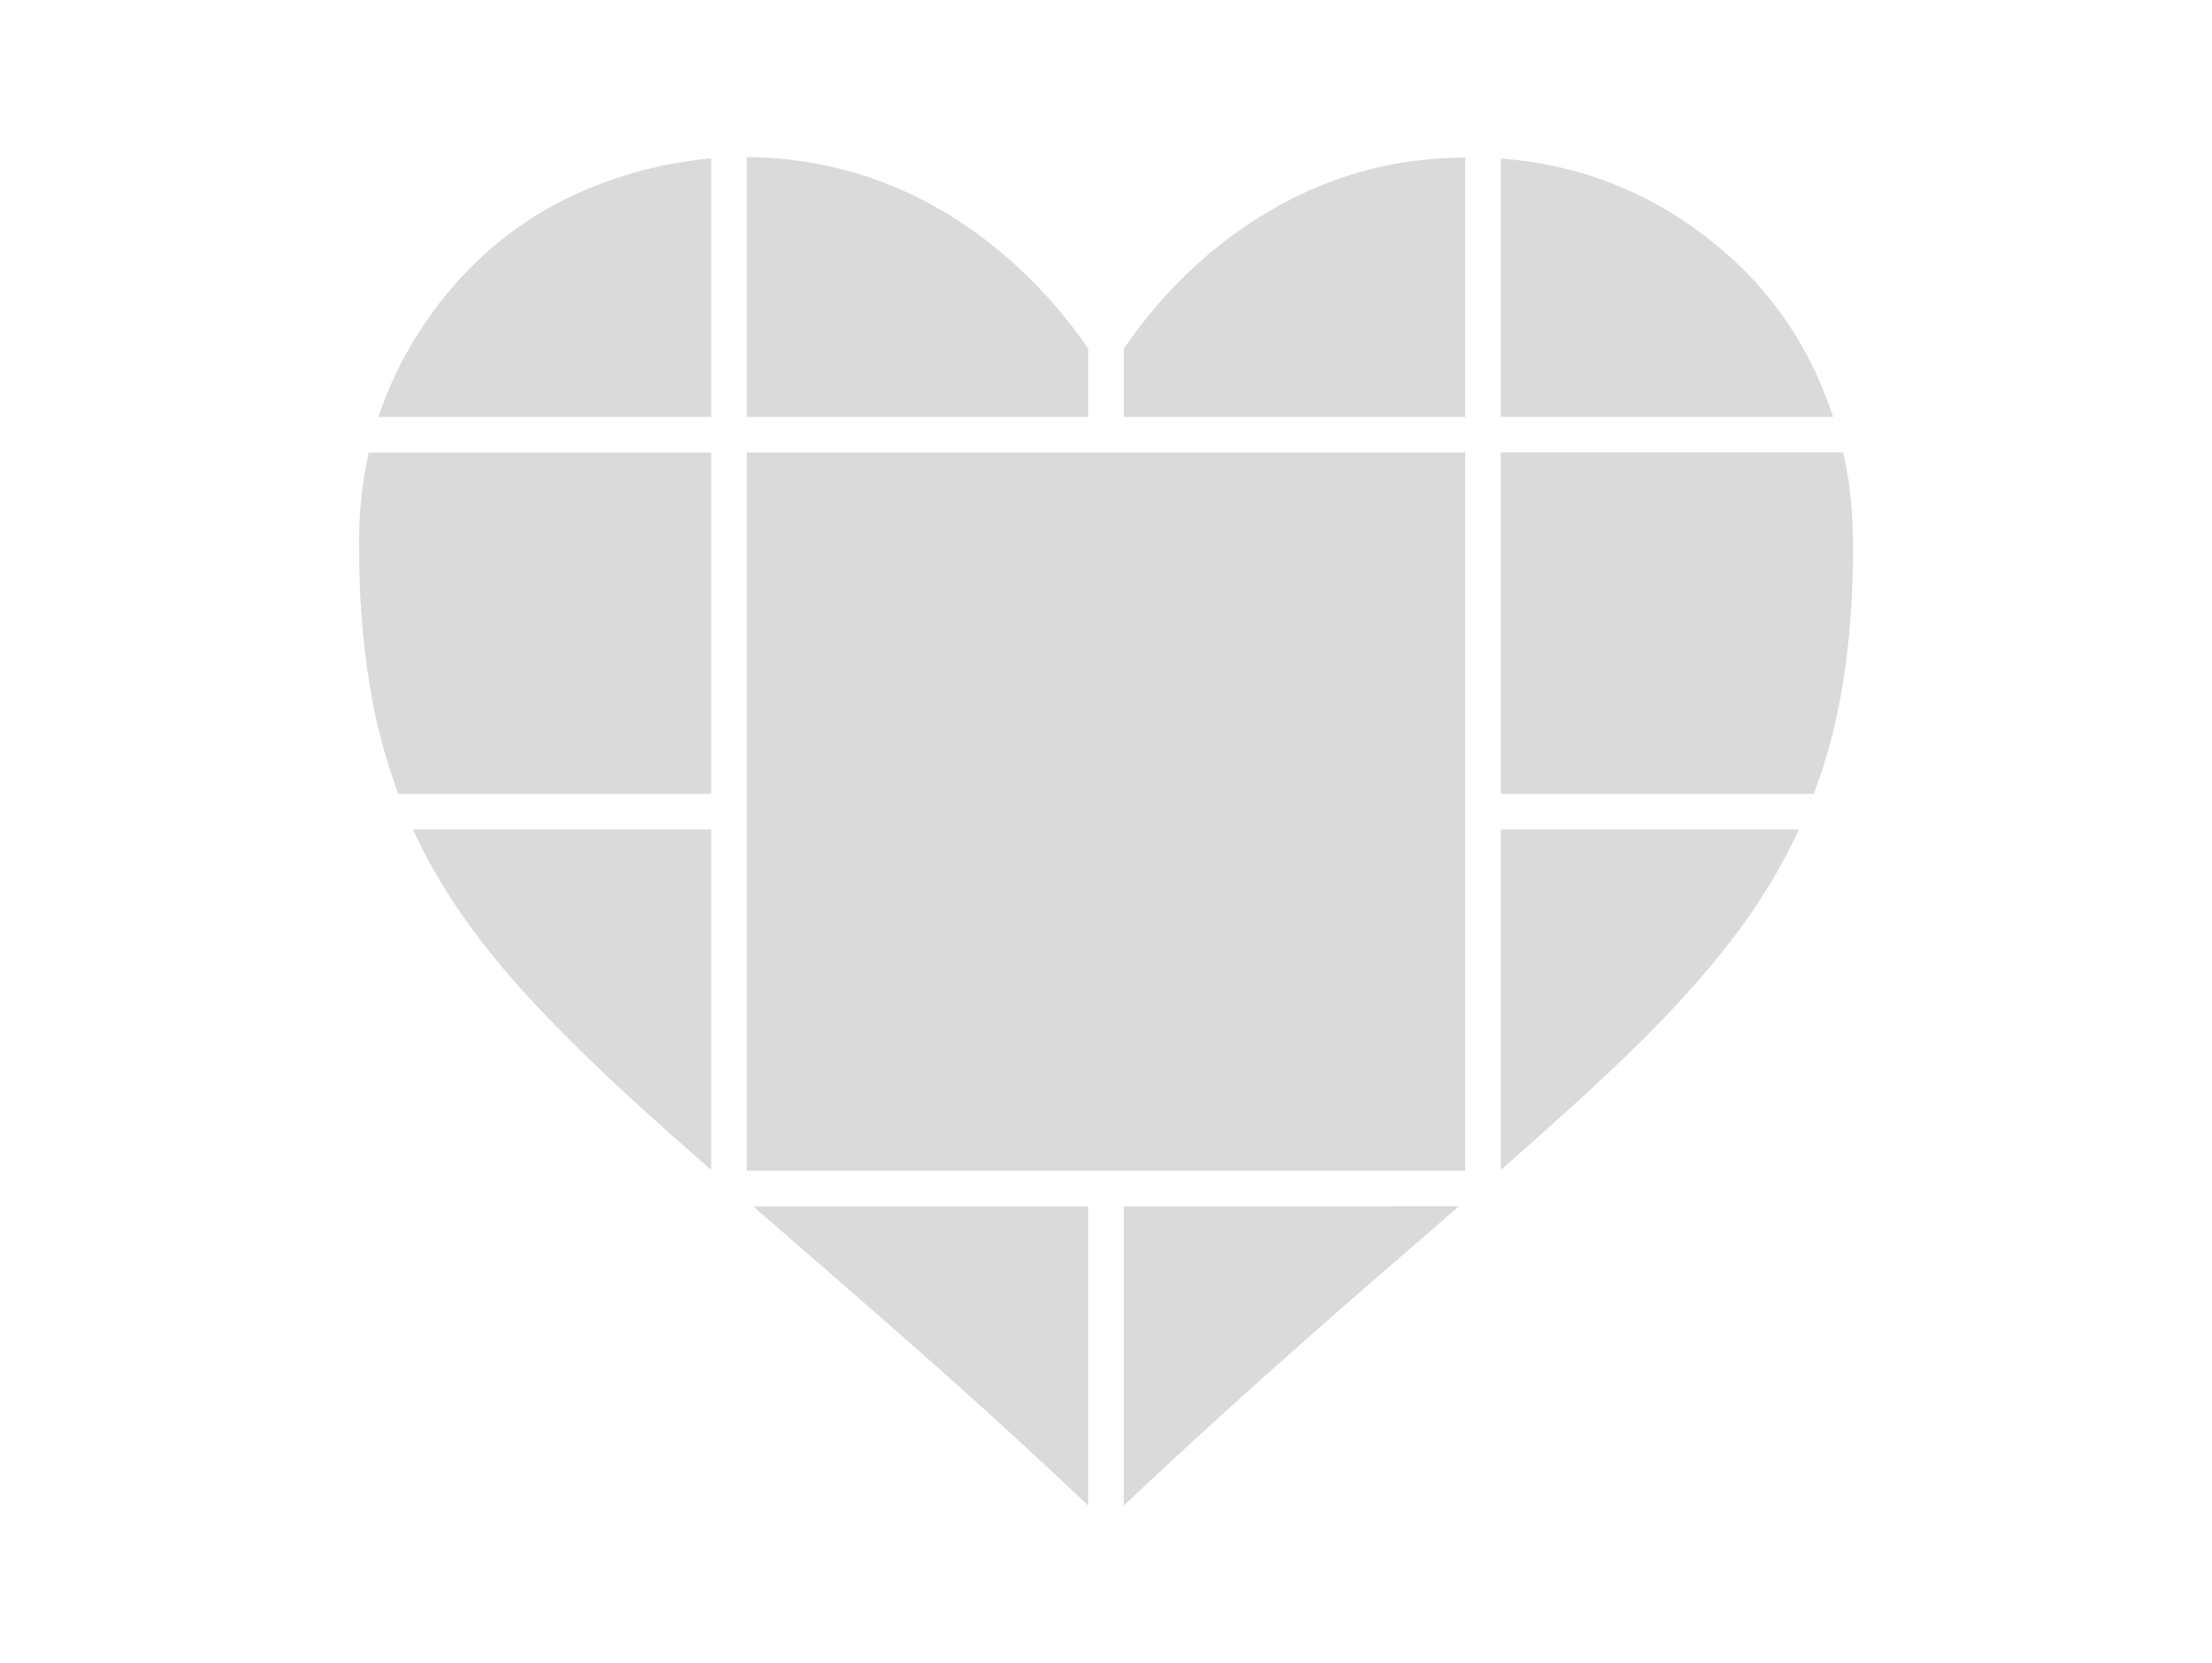
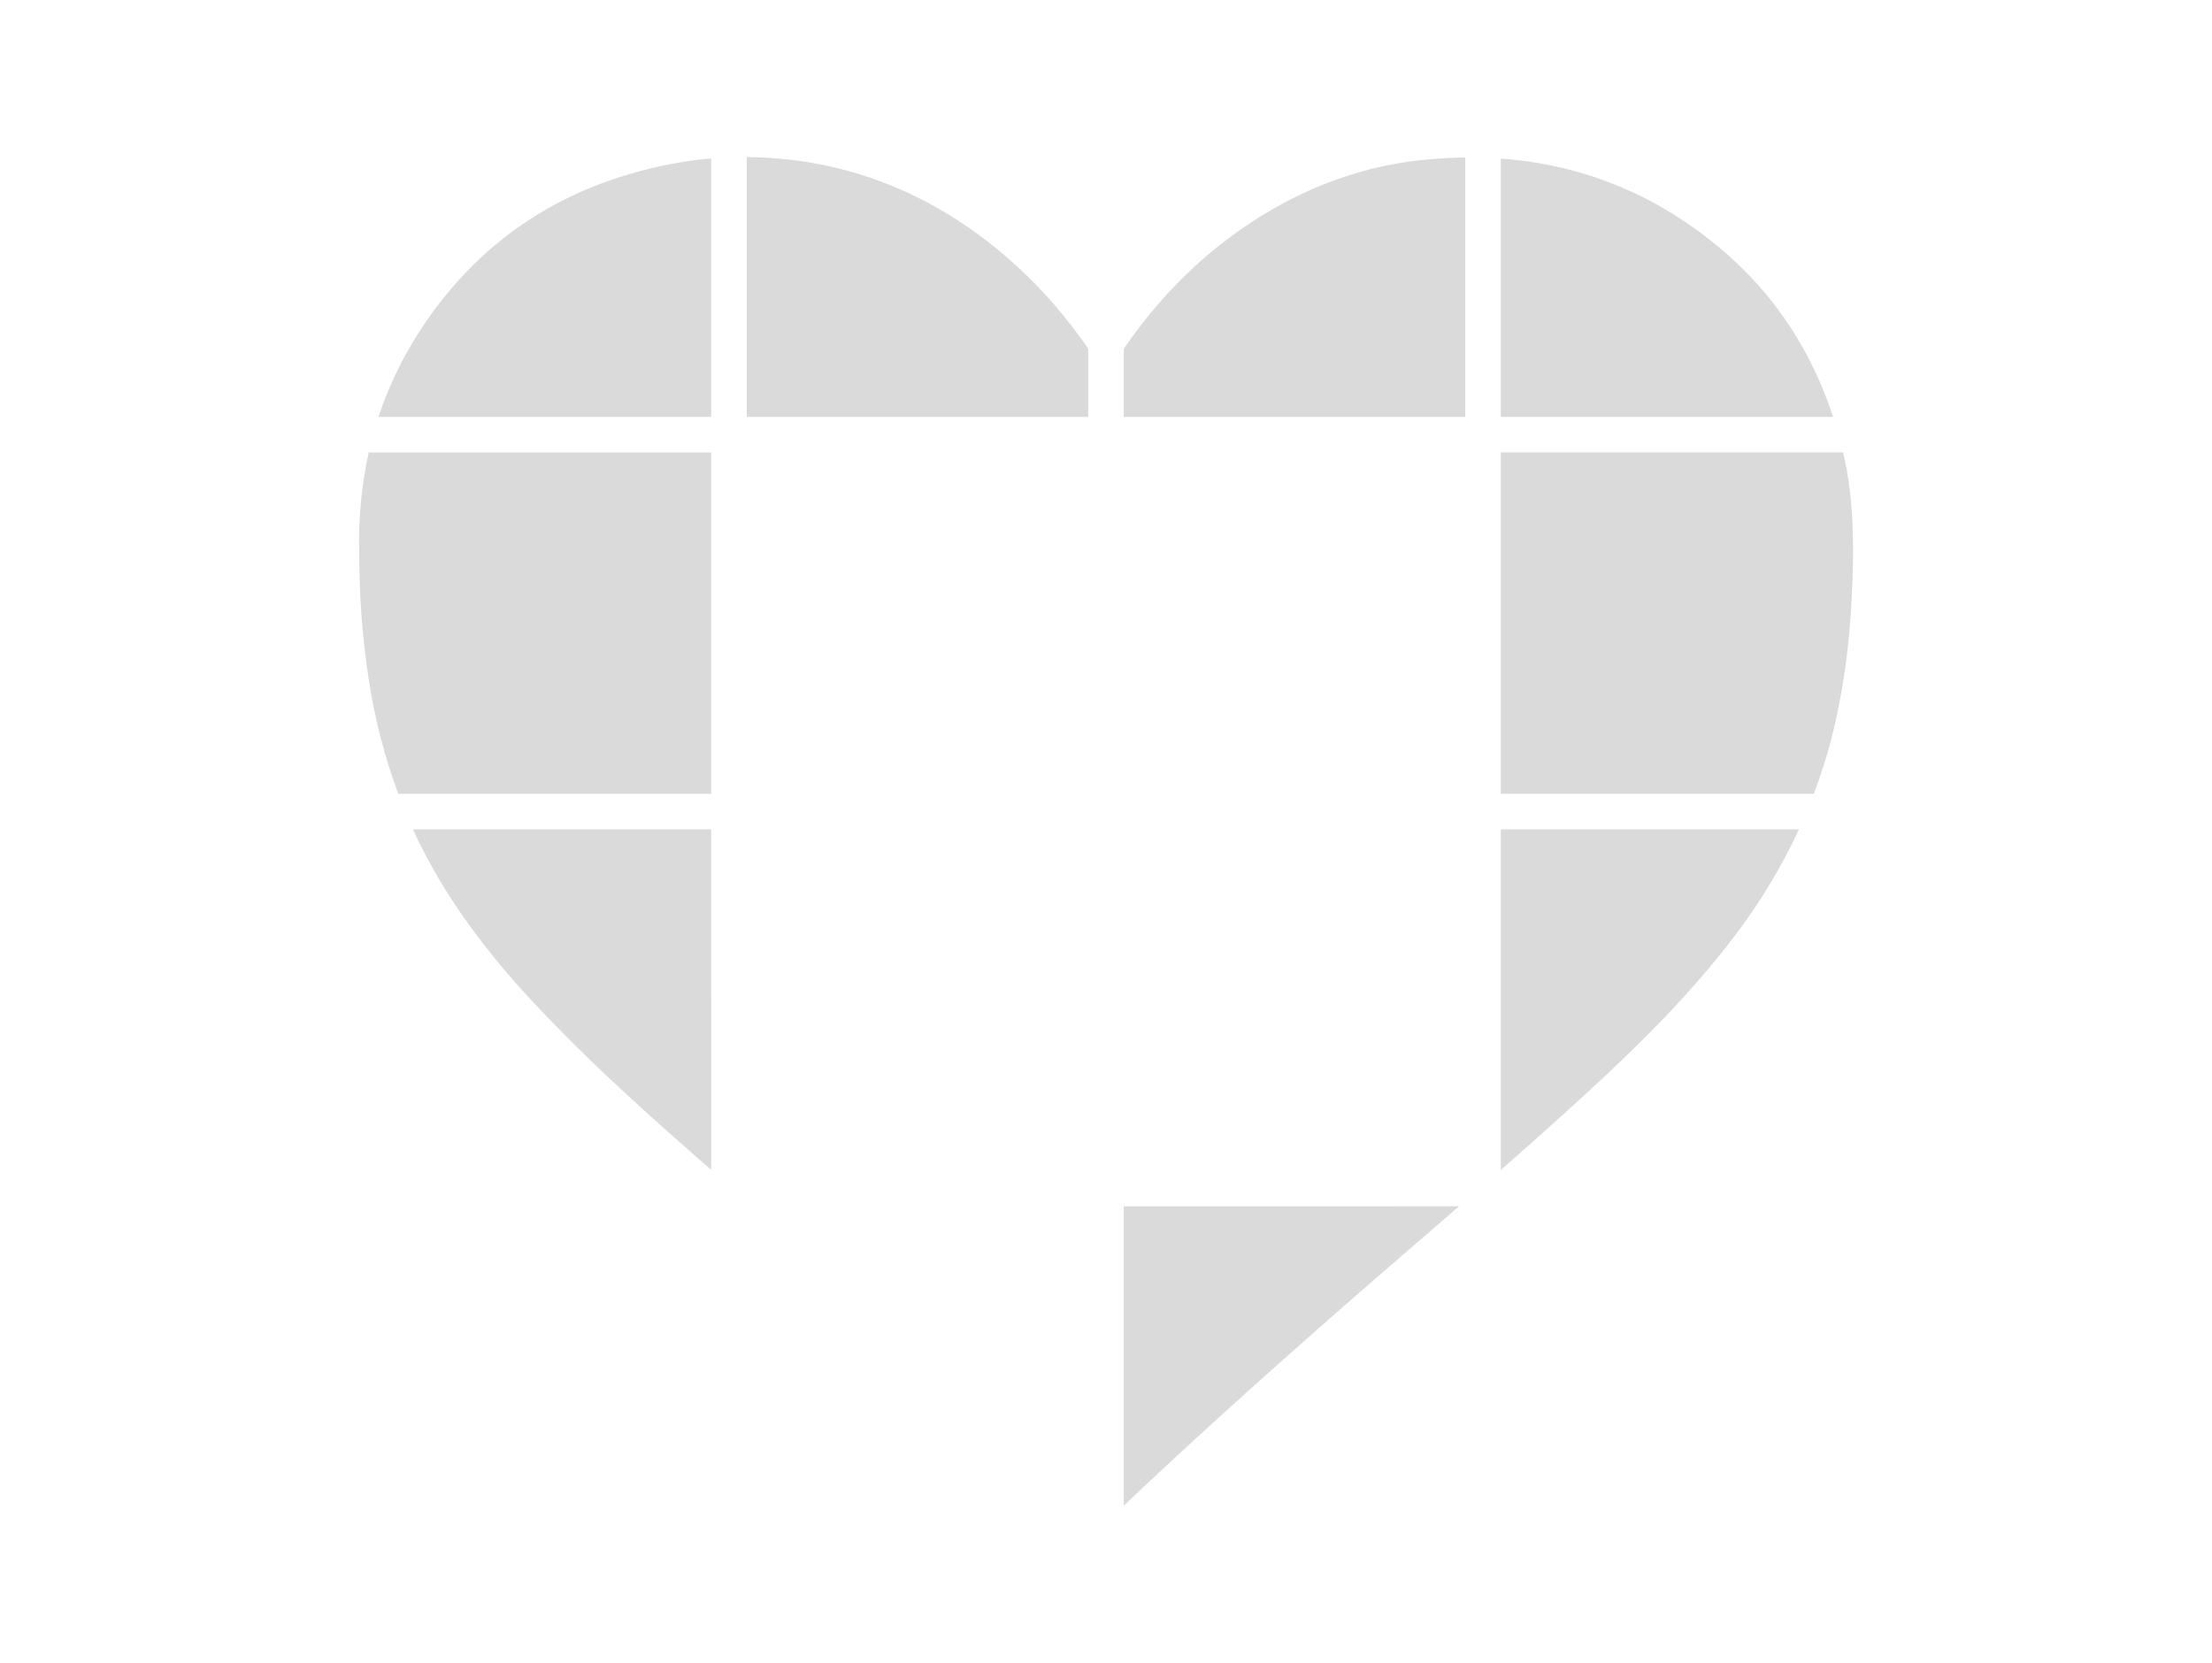
<svg xmlns="http://www.w3.org/2000/svg" id="Layer_1" data-name="Layer 1" viewBox="0 0 1330 1000">
  <defs>
    <style>
            .cls-1 {
                fill: #dadada;
            }
        </style>
  </defs>
  <path class="cls-1" d="M427.61,272.13H221.7q-1.65,7.33-2.81,14.81T217,302q-.7,7.59-1,15.31T216,332.86q0,9.64.35,19.27t1.09,19.22q.72,9.6,1.83,19.16t2.6,19.11q1.36,8.75,3.13,17.35t4,17.08q2.17,8.49,4.8,16.83t5.69,16.55H427.61V272.13Z" />
  <path class="cls-1" d="M902.39,477.43h188.19q2.37-6.29,4.5-12.71t4-13q1.88-6.52,3.47-13.18t2.93-13.42q1.65-8.39,3-16.8t2.28-16.88q1-8.46,1.65-17t1.06-17c.33-7.17.58-14.33.67-21.47s0-14.29-.32-21.41-.91-14.22-1.81-21.3a209.69,209.69,0,0,0-3.8-21.19H902.39v205.3Z" />
-   <polygon class="cls-1" points="778.35 272.13 727.02 272.13 675.69 272.13 670.35 272.13 665 272.13 659.65 272.13 654.31 272.13 602.98 272.13 551.65 272.13 500.33 272.13 449 272.13 449 323.45 449 374.78 449 426.11 449 477.43 449 482.78 449 488.13 449 493.47 449 498.82 449 550.15 449 601.47 449 652.8 449 704.13 500.33 704.13 551.65 704.13 602.98 704.13 654.31 704.13 659.65 704.13 665 704.13 773 704.13 881 704.13 881 596.13 881 488.13 881 482.78 881 477.43 881 426.11 881 374.78 881 323.45 881 272.13 829.67 272.13 778.35 272.13" />
  <path class="cls-1" d="M328,610.56q11.81,12.33,24,24.2t24.76,23.42q12.53,11.55,25.27,22.87t25.59,22.52V498.82H248.32l.44,1c.15.32.3.65.46,1l.45,1c.15.33.31.65.46,1a327.09,327.09,0,0,0,16,29.46c5.78,9.49,12,18.67,18.59,27.59s13.52,17.57,20.76,26S320.22,602.48,328,610.56Z" />
  <path class="cls-1" d="M902.39,250.74h199.77a235.77,235.77,0,0,0-12.28-30.36,219,219,0,0,0-16.25-27.86,214.14,214.14,0,0,0-20.37-25.25,224.86,224.86,0,0,0-24.6-22.53,242.89,242.89,0,0,0-29.39-20A224.32,224.32,0,0,0,968.38,110a222.06,222.06,0,0,0-32.31-9.76,233.56,233.56,0,0,0-33.68-4.87V250.74Z" />
-   <path class="cls-1" d="M654.31,725.51H452.82q12.18,10.61,24.37,21.18l24.37,21.18q12.18,10.61,24.34,21.22t24.28,21.29Q563.41,822,576.54,833.8t26.15,23.65q13,11.88,25.93,23.9t25.69,24.15v-180Z" />
  <path class="cls-1" d="M675.69,725.51v180q14.56-13.8,29.27-27.43T734.52,851q14.85-13.49,29.81-26.85t30-26.62q10.29-9.07,20.65-18.09t20.73-18l20.77-17.95q10.39-9,20.76-18H675.69Z" />
  <path class="cls-1" d="M427.61,250.74V95.29c-2.44.21-4.87.45-7.31.73s-4.87.61-7.3,1-4.87.76-7.29,1.2-4.86.91-7.28,1.43a252.44,252.44,0,0,0-44.49,13.73,220.34,220.34,0,0,0-39.37,21.23,215,215,0,0,0-34.1,28.87,237.31,237.31,0,0,0-28.72,36.62q-3.88,6.08-7.34,12.29t-6.47,12.56q-3,6.33-5.6,12.79t-4.75,13h200Z" />
  <path class="cls-1" d="M675.69,250.74H881v-156c-2.18,0-4.38.07-6.57.15s-4.41.18-6.62.31-4.44.29-6.66.47-4.47.4-6.71.64a216.85,216.85,0,0,0-24.33,4,220.85,220.85,0,0,0-23.45,6.62A229.23,229.23,0,0,0,784.05,116q-11.1,5.17-21.78,11.53A264.61,264.61,0,0,0,714.35,164a282.27,282.27,0,0,0-20.42,21.77q-9.64,11.44-18.24,24v41Z" />
  <path class="cls-1" d="M449,250.74H654.31v-41q-6.48-9.42-13.58-18.27t-14.87-17.09q-7.77-8.25-16.23-15.88T592,143.86a256.56,256.56,0,0,0-27.56-18.3,237.67,237.67,0,0,0-29.21-14.21,230.77,230.77,0,0,0-30.88-10,236.19,236.19,0,0,0-32.59-5.64q-2.85-.28-5.69-.51t-5.69-.38c-1.9-.11-3.79-.19-5.69-.25s-3.79-.09-5.68-.11V250.74Z" />
  <path class="cls-1" d="M902.39,498.82V703.61q6.36-5.58,12.7-11.18t12.66-11.25q6.32-5.64,12.59-11.32t12.52-11.4q12.06-11.07,23.84-22.4T999.8,613q11.33-11.79,22.05-24.11t20.69-25.4q5.82-7.65,11.19-15.51T1064,532q4.89-8.09,9.31-16.37t8.34-16.81H902.39Z" />
</svg>